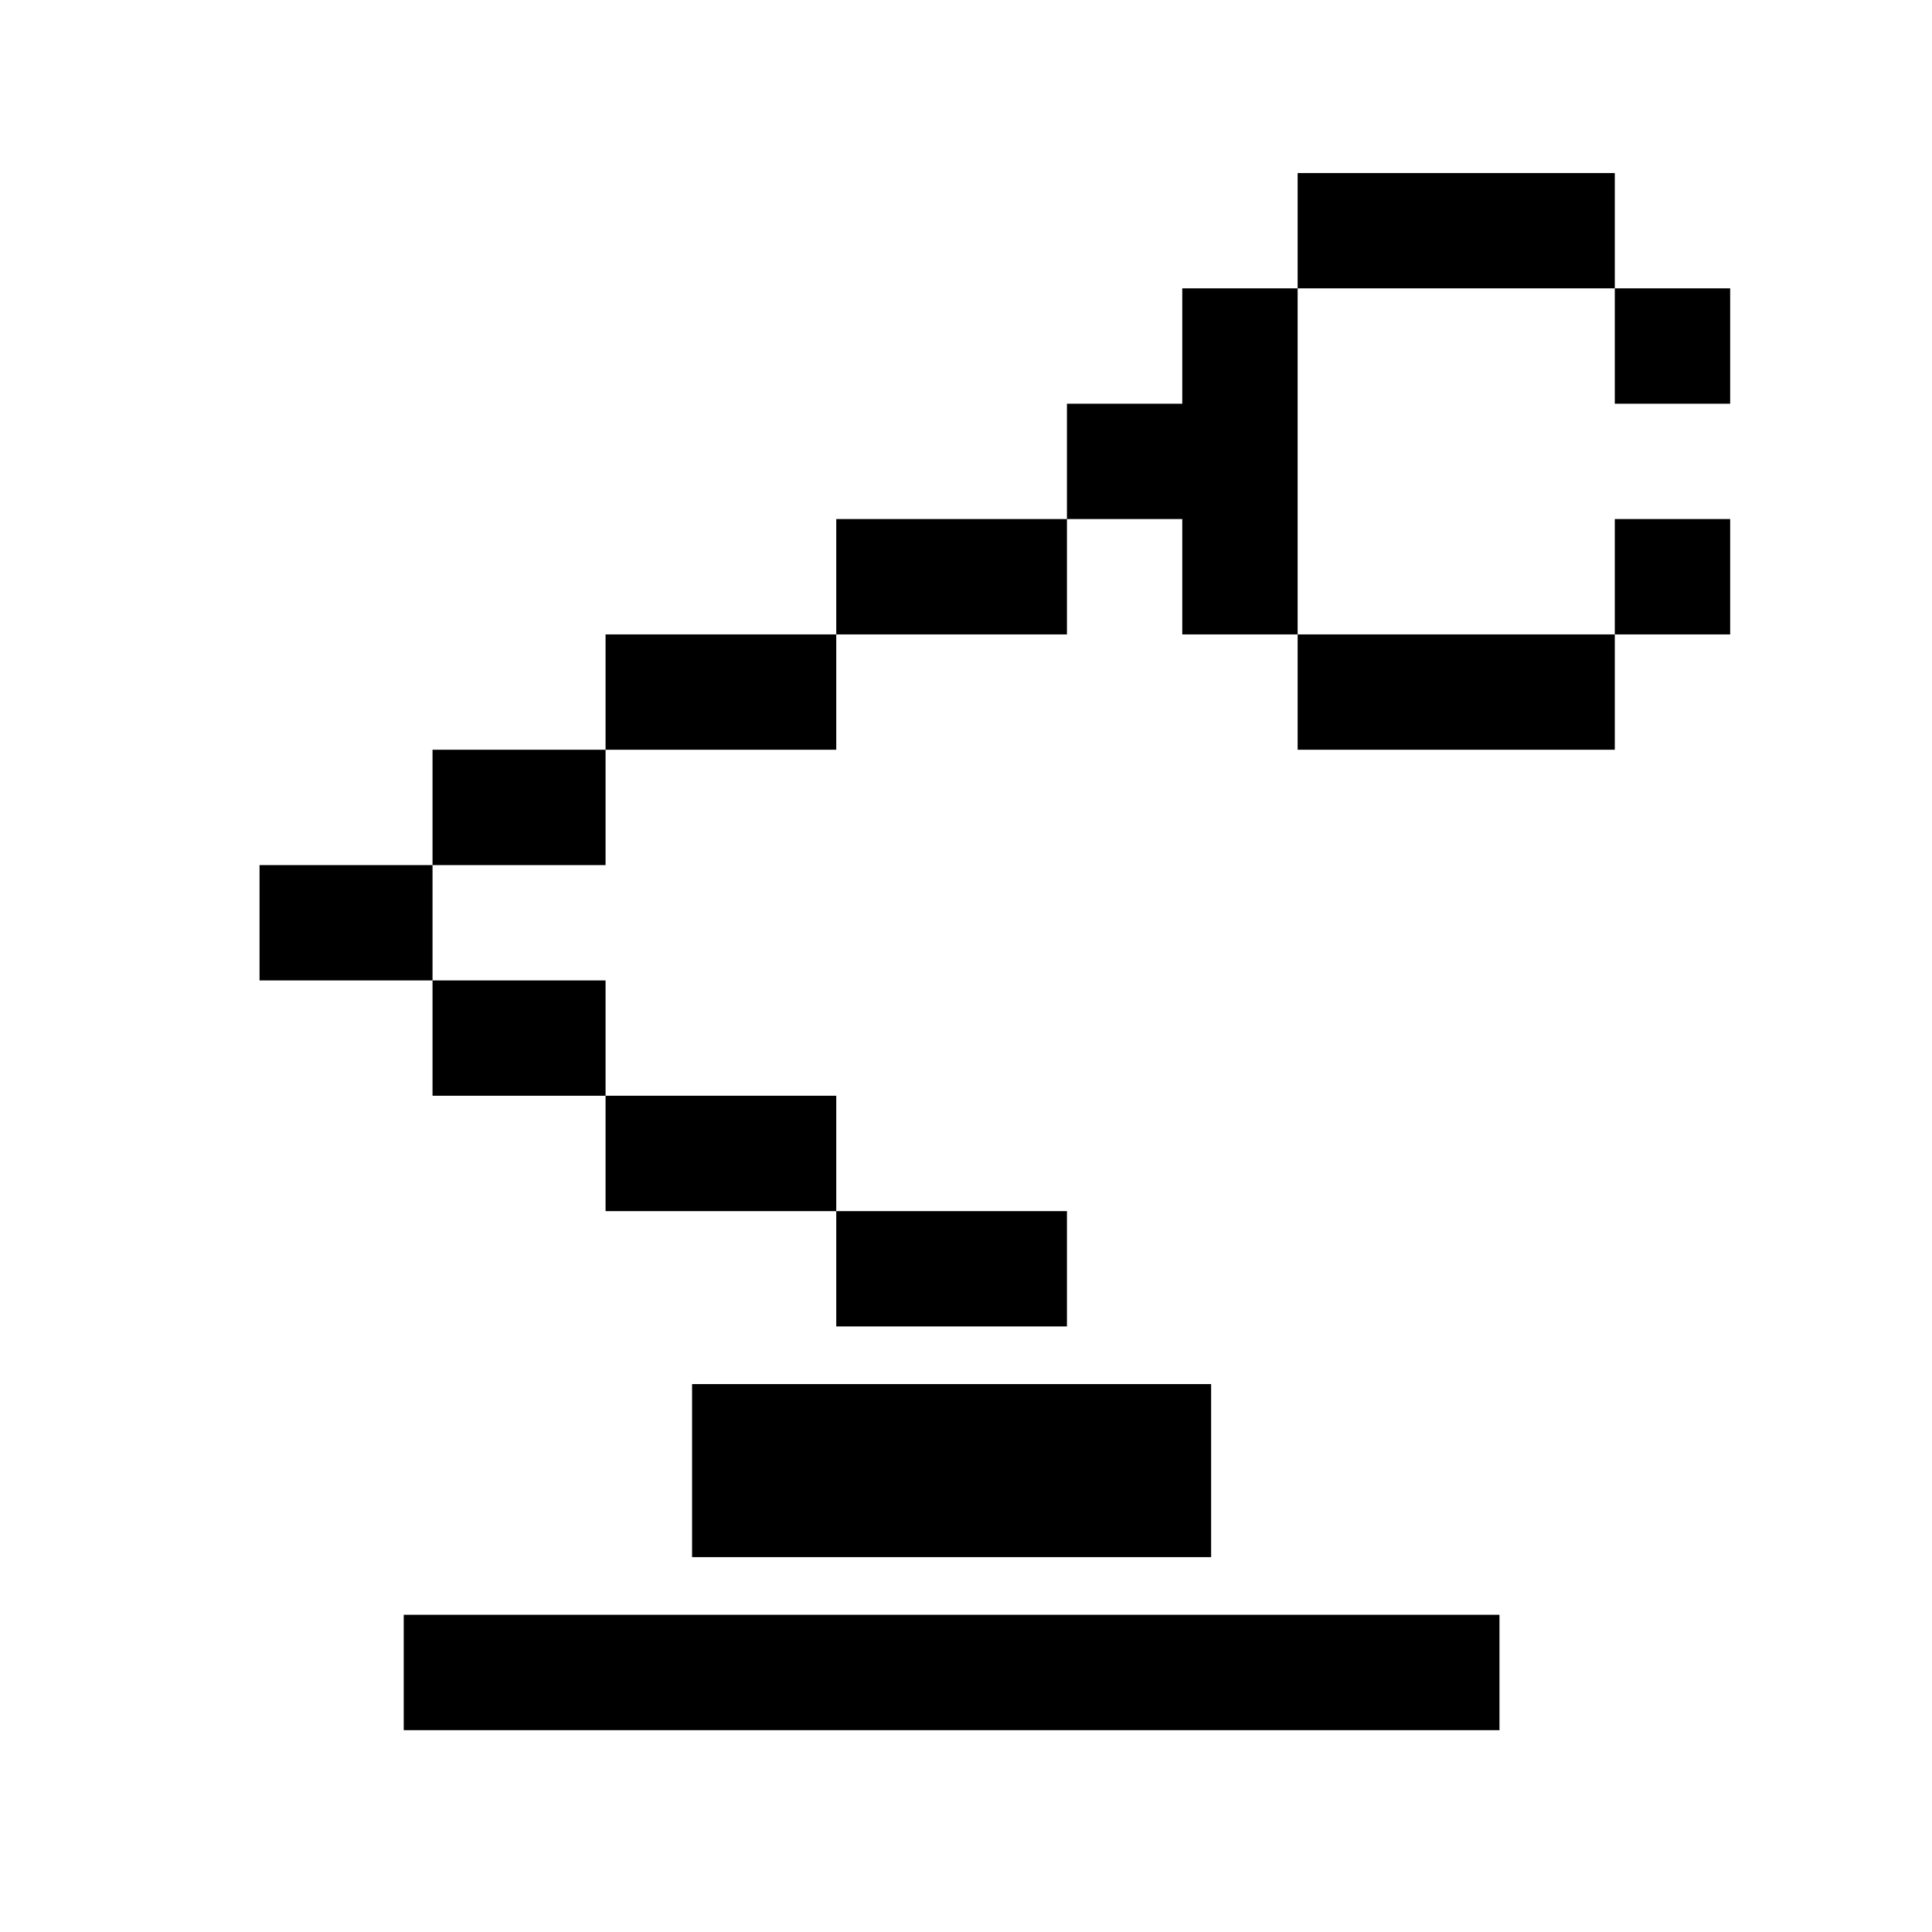
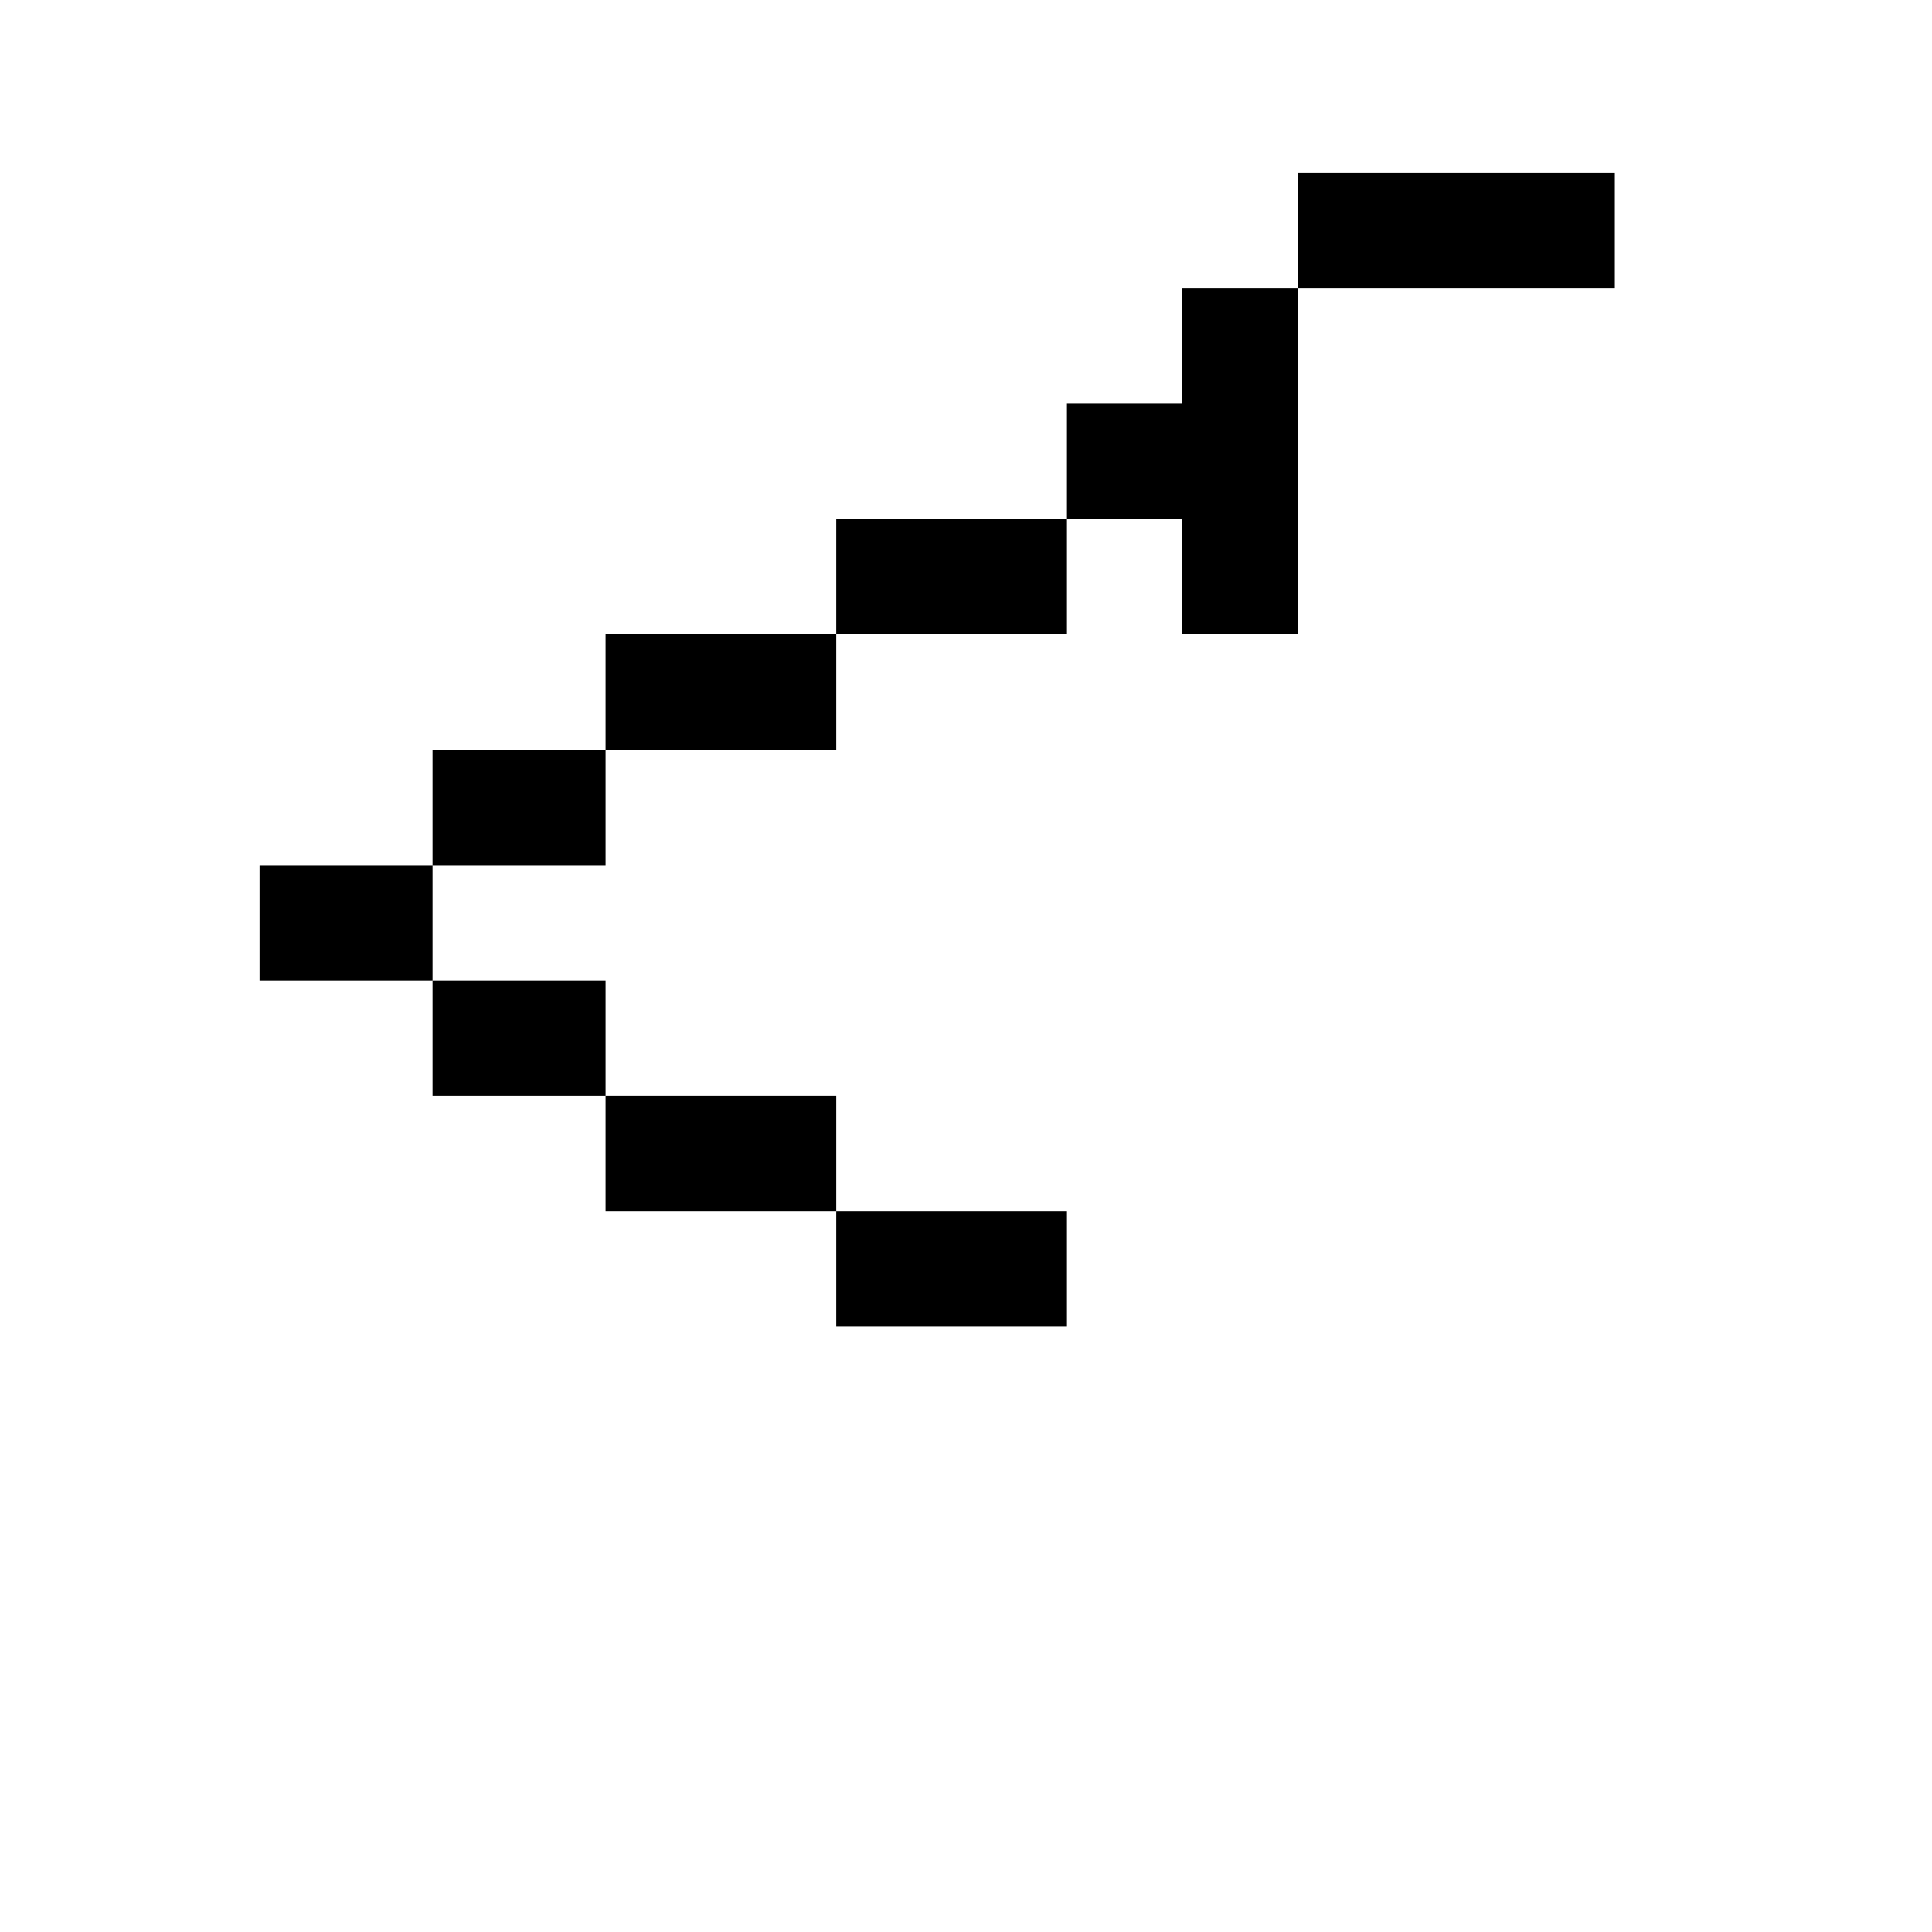
<svg xmlns="http://www.w3.org/2000/svg" width="32" height="32" viewBox="0 0 32 32" fill="none">
  <path d="M21.493 2.866H26.746V4.776L21.493 4.776V2.866Z" fill="black" />
  <path d="M21.493 10.508V4.776H19.582V6.687H17.672V8.597L13.851 8.597V10.508L10.03 10.508V12.418H7.164L7.164 14.329H4.299V16.239H7.164V18.149H10.03V20.06H13.851V21.97H17.672V20.06H13.851V18.149H10.03V16.239H7.164V14.329H10.03V12.418H13.851V10.508L17.672 10.508V8.597L19.582 8.597V10.508H21.493Z" fill="black" />
-   <path d="M26.746 10.508L21.493 10.508V12.418H26.746V10.508Z" fill="black" />
-   <path d="M26.746 10.508H28.657V8.597H26.746V10.508Z" fill="black" />
-   <path d="M26.746 4.776V6.687L28.657 6.687V4.776L26.746 4.776Z" fill="black" />
-   <path d="M24.836 28.657V26.746H6.687V28.657H24.836Z" fill="black" />
-   <path d="M20.06 22.925H11.463L11.463 25.791H20.06V22.925Z" fill="black" />
</svg>